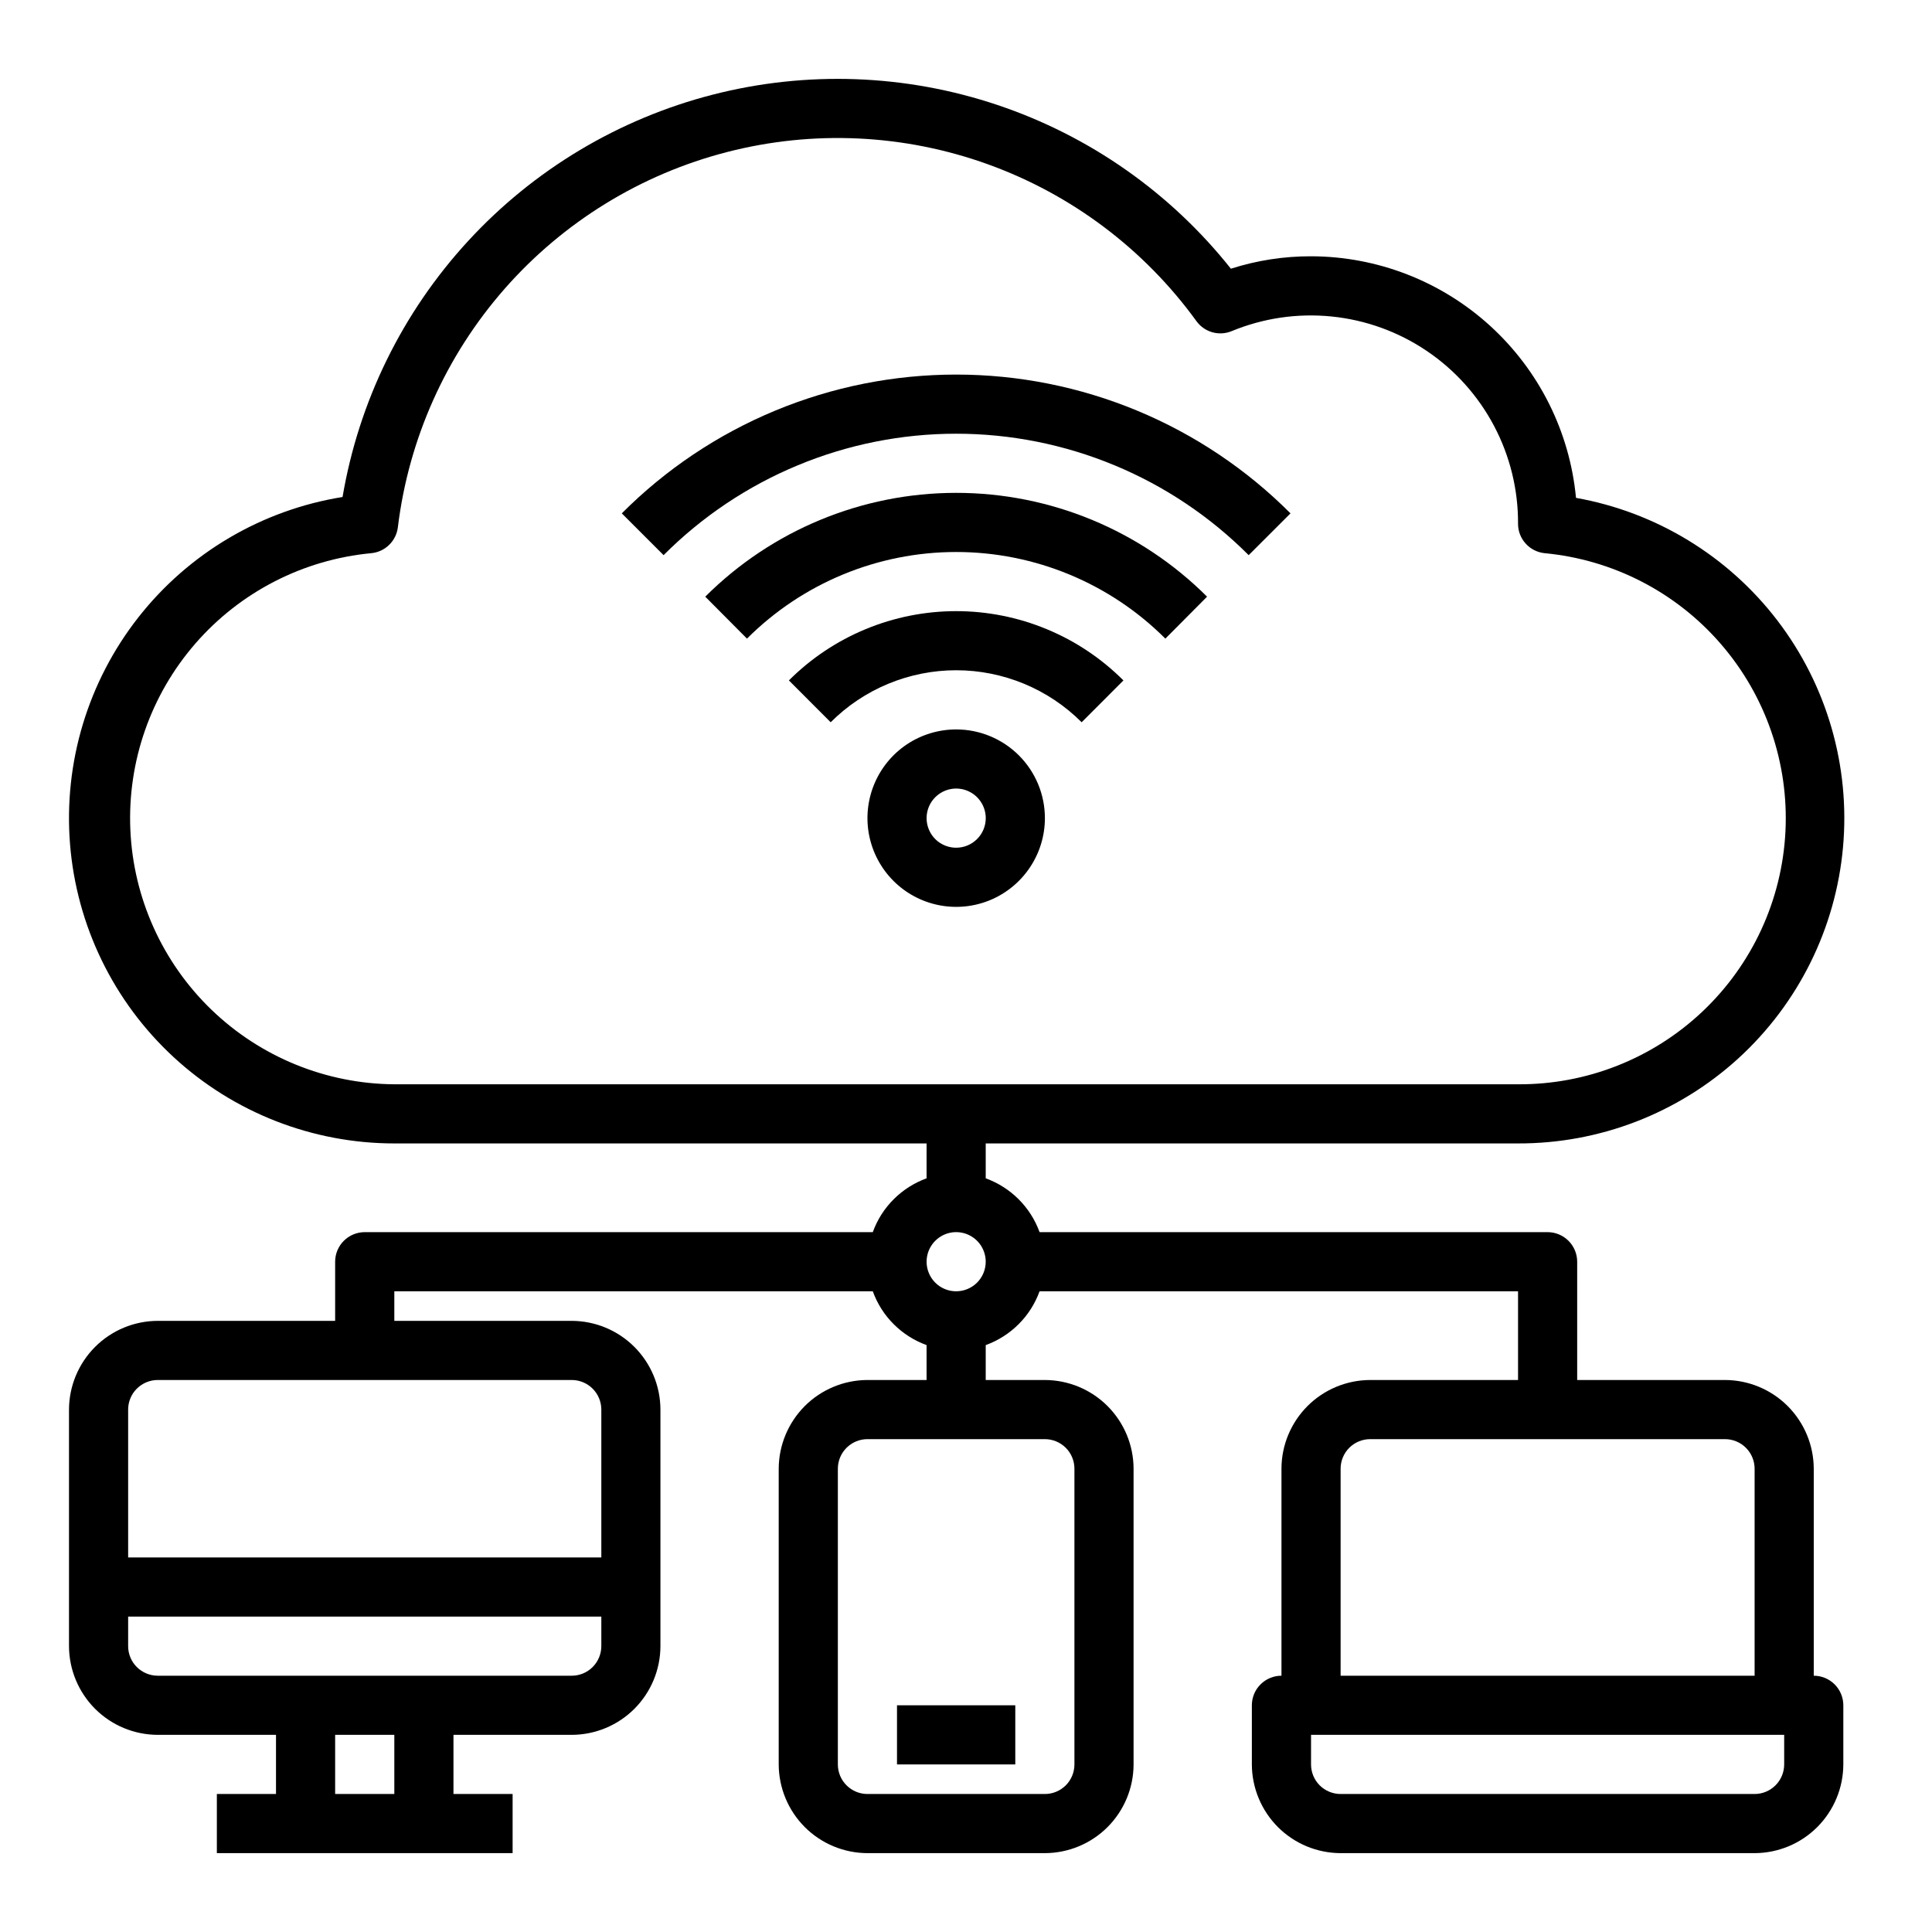
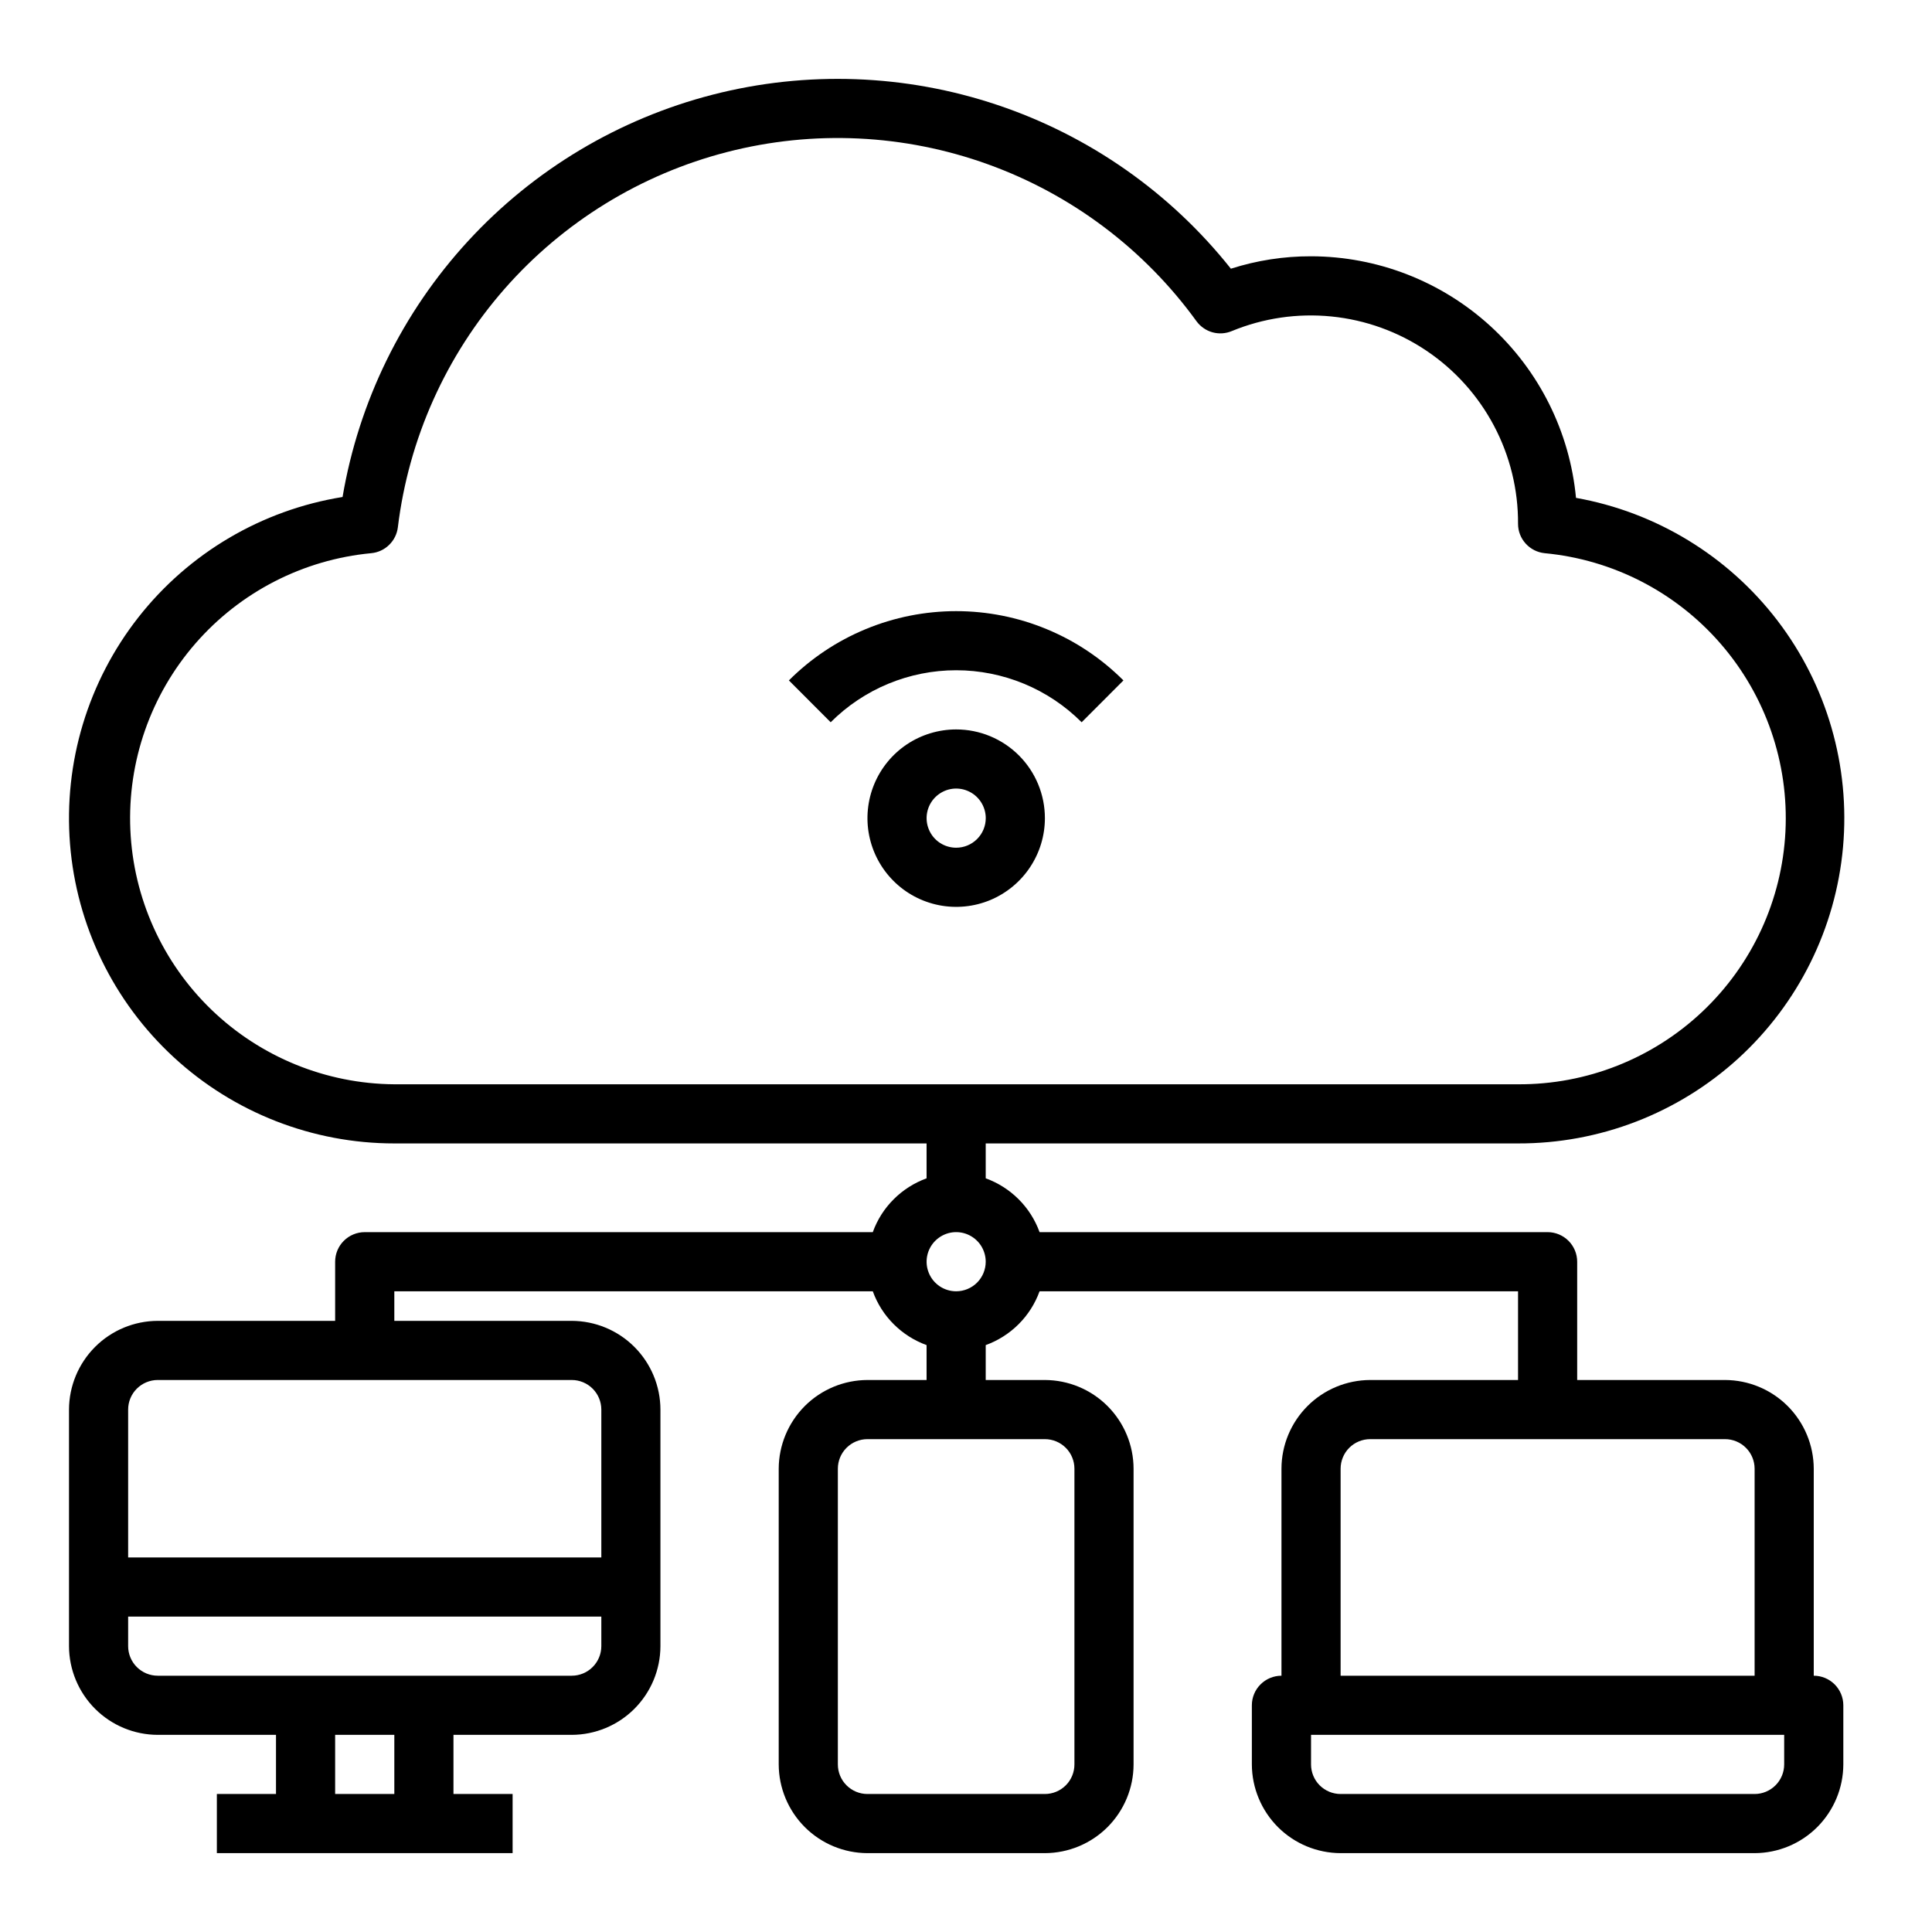
<svg xmlns="http://www.w3.org/2000/svg" width="49" height="49" viewBox="0 0 49 49" fill="none">
-   <path d="M15.77 13.02L16.83 14.08C17.803 13.104 18.96 12.329 20.233 11.801C21.506 11.272 22.871 11 24.25 11C25.628 11 26.993 11.272 28.267 11.801C29.54 12.329 30.696 13.104 31.669 14.08L32.73 13.02C31.617 11.904 30.296 11.019 28.841 10.415C27.385 9.811 25.825 9.5 24.25 9.5C22.674 9.5 21.114 9.811 19.659 10.415C18.204 11.019 16.882 11.904 15.77 13.02Z" fill="black" />
-   <path d="M17.887 15.133L18.945 16.197C20.352 14.79 22.261 14 24.25 14C26.24 14 28.149 14.79 29.556 16.197L30.614 15.133C28.926 13.447 26.637 12.5 24.25 12.5C21.864 12.5 19.575 13.447 17.887 15.133Z" fill="black" />
  <path d="M20.008 17.257L21.068 18.318C21.486 17.9 21.982 17.568 22.528 17.342C23.074 17.116 23.66 16.999 24.251 16.999C24.842 16.999 25.427 17.116 25.973 17.342C26.519 17.568 27.015 17.9 27.433 18.318L28.493 17.257C27.936 16.7 27.275 16.258 26.547 15.957C25.819 15.655 25.038 15.5 24.251 15.5C23.463 15.5 22.682 15.655 21.954 15.957C21.226 16.258 20.565 16.7 20.008 17.257ZM24.251 18.5C23.806 18.5 23.37 18.632 23 18.879C22.631 19.126 22.342 19.478 22.172 19.889C22.002 20.3 21.957 20.753 22.044 21.189C22.131 21.625 22.345 22.026 22.66 22.341C22.974 22.656 23.375 22.87 23.812 22.957C24.248 23.044 24.701 22.999 25.112 22.829C25.523 22.658 25.874 22.37 26.121 22C26.369 21.63 26.501 21.195 26.501 20.75C26.501 20.153 26.264 19.581 25.842 19.159C25.42 18.737 24.847 18.5 24.251 18.5ZM24.251 21.5C24.102 21.5 23.957 21.456 23.834 21.374C23.71 21.291 23.614 21.174 23.558 21.037C23.501 20.9 23.486 20.749 23.515 20.604C23.544 20.458 23.615 20.325 23.72 20.22C23.825 20.115 23.959 20.043 24.104 20.014C24.25 19.985 24.401 20 24.538 20.057C24.675 20.114 24.792 20.21 24.874 20.333C24.957 20.457 25.001 20.602 25.001 20.75C25.001 20.949 24.922 21.14 24.781 21.28C24.64 21.421 24.45 21.5 24.251 21.5Z" fill="black" />
  <path d="M46.001 42.5V37.25C45.999 36.654 45.761 36.083 45.34 35.661C44.918 35.239 44.347 35.002 43.751 35H40.001V32C40.001 31.801 39.921 31.61 39.781 31.47C39.64 31.329 39.449 31.25 39.251 31.25H26.366C26.252 30.936 26.071 30.651 25.835 30.416C25.599 30.18 25.314 29.999 25 29.885V29H38.501C40.565 29.006 42.557 28.238 44.083 26.848C45.609 25.457 46.558 23.544 46.743 21.488C46.928 19.431 46.334 17.38 45.081 15.74C43.827 14.1 42.003 12.989 39.971 12.627C39.813 10.953 39.037 9.398 37.794 8.265C36.552 7.132 34.932 6.503 33.251 6.5C32.561 6.498 31.875 6.605 31.218 6.815C29.688 4.888 27.632 3.446 25.299 2.663C22.967 1.88 20.458 1.789 18.075 2.401C15.692 3.014 13.537 4.303 11.871 6.114C10.205 7.925 9.1 10.179 8.688 12.605C6.64 12.935 4.792 14.024 3.511 15.655C2.23 17.287 1.611 19.341 1.776 21.408C1.942 23.476 2.88 25.405 4.404 26.812C5.928 28.219 7.926 29 10.001 29H23.5V29.885C23.187 29.999 22.902 30.18 22.666 30.416C22.43 30.651 22.249 30.936 22.136 31.25H9.25C9.052 31.25 8.861 31.329 8.72 31.47C8.579 31.61 8.5 31.801 8.5 32V33.5H4C3.404 33.502 2.833 33.739 2.411 34.161C1.99 34.583 1.752 35.154 1.75 35.75V41.75C1.752 42.346 1.99 42.917 2.411 43.339C2.833 43.761 3.404 43.998 4 44H7V45.5H5.5V47H13.001V45.5H11.501V44H14.501C15.097 43.998 15.668 43.761 16.09 43.339C16.511 42.917 16.749 42.346 16.75 41.75V35.75C16.749 35.154 16.511 34.583 16.09 34.161C15.668 33.739 15.097 33.502 14.501 33.5H10.001V32.75H22.136C22.249 33.064 22.43 33.349 22.666 33.584C22.902 33.82 23.187 34.001 23.5 34.115V35H22C21.404 35.002 20.833 35.239 20.411 35.661C19.99 36.083 19.752 36.654 19.75 37.25V44.75C19.752 45.346 19.99 45.917 20.411 46.339C20.833 46.761 21.404 46.998 22 47H26.5C27.097 46.998 27.668 46.761 28.09 46.339C28.511 45.917 28.749 45.346 28.75 44.75V37.25C28.749 36.654 28.511 36.083 28.09 35.661C27.668 35.239 27.097 35.002 26.5 35H25V34.115C25.314 34.001 25.599 33.82 25.835 33.584C26.071 33.349 26.252 33.064 26.366 32.75H38.501V35H34.751C34.154 35.002 33.583 35.239 33.161 35.661C32.74 36.083 32.502 36.654 32.501 37.25V42.5C32.302 42.5 32.111 42.579 31.97 42.72C31.829 42.86 31.75 43.051 31.75 43.25V44.75C31.752 45.346 31.99 45.917 32.411 46.339C32.833 46.761 33.404 46.998 34.001 47H44.501C45.097 46.998 45.668 46.761 46.09 46.339C46.511 45.917 46.749 45.346 46.751 44.75V43.25C46.751 43.051 46.671 42.86 46.531 42.72C46.39 42.579 46.199 42.5 46.001 42.5ZM10.001 45.5H8.5V44H10.001V45.5ZM15.251 41.75C15.251 41.949 15.171 42.14 15.031 42.28C14.89 42.421 14.699 42.5 14.501 42.5H4C3.802 42.5 3.611 42.421 3.47 42.28C3.329 42.14 3.25 41.949 3.25 41.75V41H15.251V41.75ZM14.501 35C14.699 35 14.89 35.079 15.031 35.22C15.171 35.36 15.251 35.551 15.251 35.75V39.5H3.25V35.75C3.25 35.551 3.329 35.36 3.47 35.22C3.611 35.079 3.802 35 4 35H14.501ZM10.001 27.5C8.269 27.488 6.609 26.81 5.363 25.609C4.117 24.407 3.381 22.773 3.306 21.043C3.231 19.314 3.823 17.621 4.96 16.316C6.097 15.011 7.692 14.193 9.415 14.03C9.587 14.014 9.747 13.94 9.87 13.819C9.993 13.699 10.071 13.541 10.091 13.37C10.365 11.129 11.309 9.022 12.798 7.325C14.288 5.628 16.254 4.419 18.44 3.856C20.627 3.292 22.932 3.401 25.056 4.167C27.18 4.933 29.024 6.321 30.348 8.15C30.448 8.285 30.59 8.383 30.751 8.428C30.913 8.473 31.085 8.462 31.241 8.397C32.041 8.067 32.911 7.94 33.773 8.027C34.636 8.114 35.463 8.413 36.181 8.897C36.9 9.381 37.487 10.035 37.892 10.801C38.297 11.567 38.506 12.421 38.501 13.287C38.501 13.473 38.571 13.651 38.696 13.788C38.82 13.925 38.991 14.011 39.175 14.03C40.907 14.193 42.508 15.018 43.645 16.333C44.783 17.648 45.37 19.351 45.283 21.088C45.196 22.825 44.442 24.46 43.178 25.655C41.915 26.849 40.239 27.51 38.501 27.5H10.001ZM26.5 36.5C26.699 36.5 26.89 36.579 27.031 36.72C27.171 36.86 27.25 37.051 27.25 37.25V44.75C27.25 44.949 27.171 45.14 27.031 45.28C26.89 45.421 26.699 45.5 26.5 45.5H22C21.802 45.5 21.611 45.421 21.47 45.28C21.329 45.14 21.25 44.949 21.25 44.75V37.25C21.25 37.051 21.329 36.86 21.47 36.72C21.611 36.579 21.802 36.5 22 36.5H26.5ZM24.25 32.75C24.102 32.75 23.957 32.706 23.834 32.624C23.71 32.541 23.614 32.424 23.558 32.287C23.501 32.15 23.486 31.999 23.515 31.854C23.544 31.708 23.615 31.575 23.72 31.47C23.825 31.365 23.959 31.293 24.104 31.264C24.25 31.235 24.4 31.25 24.538 31.307C24.674 31.364 24.792 31.46 24.874 31.583C24.956 31.707 25 31.852 25 32C25 32.199 24.921 32.39 24.781 32.53C24.64 32.671 24.449 32.75 24.25 32.75ZM34.001 37.25C34.001 37.051 34.08 36.86 34.22 36.72C34.361 36.579 34.552 36.5 34.751 36.5H43.751C43.949 36.5 44.14 36.579 44.281 36.72C44.421 36.86 44.501 37.051 44.501 37.25V42.5H34.001V37.25ZM45.251 44.75C45.251 44.949 45.171 45.14 45.031 45.28C44.89 45.421 44.699 45.5 44.501 45.5H34.001C33.802 45.5 33.611 45.421 33.47 45.28C33.33 45.14 33.251 44.949 33.251 44.75V44H45.251V44.75Z" fill="black" />
-   <path d="M22.75 43.25H25.75V44.75H22.75V43.25Z" fill="black" />
</svg>